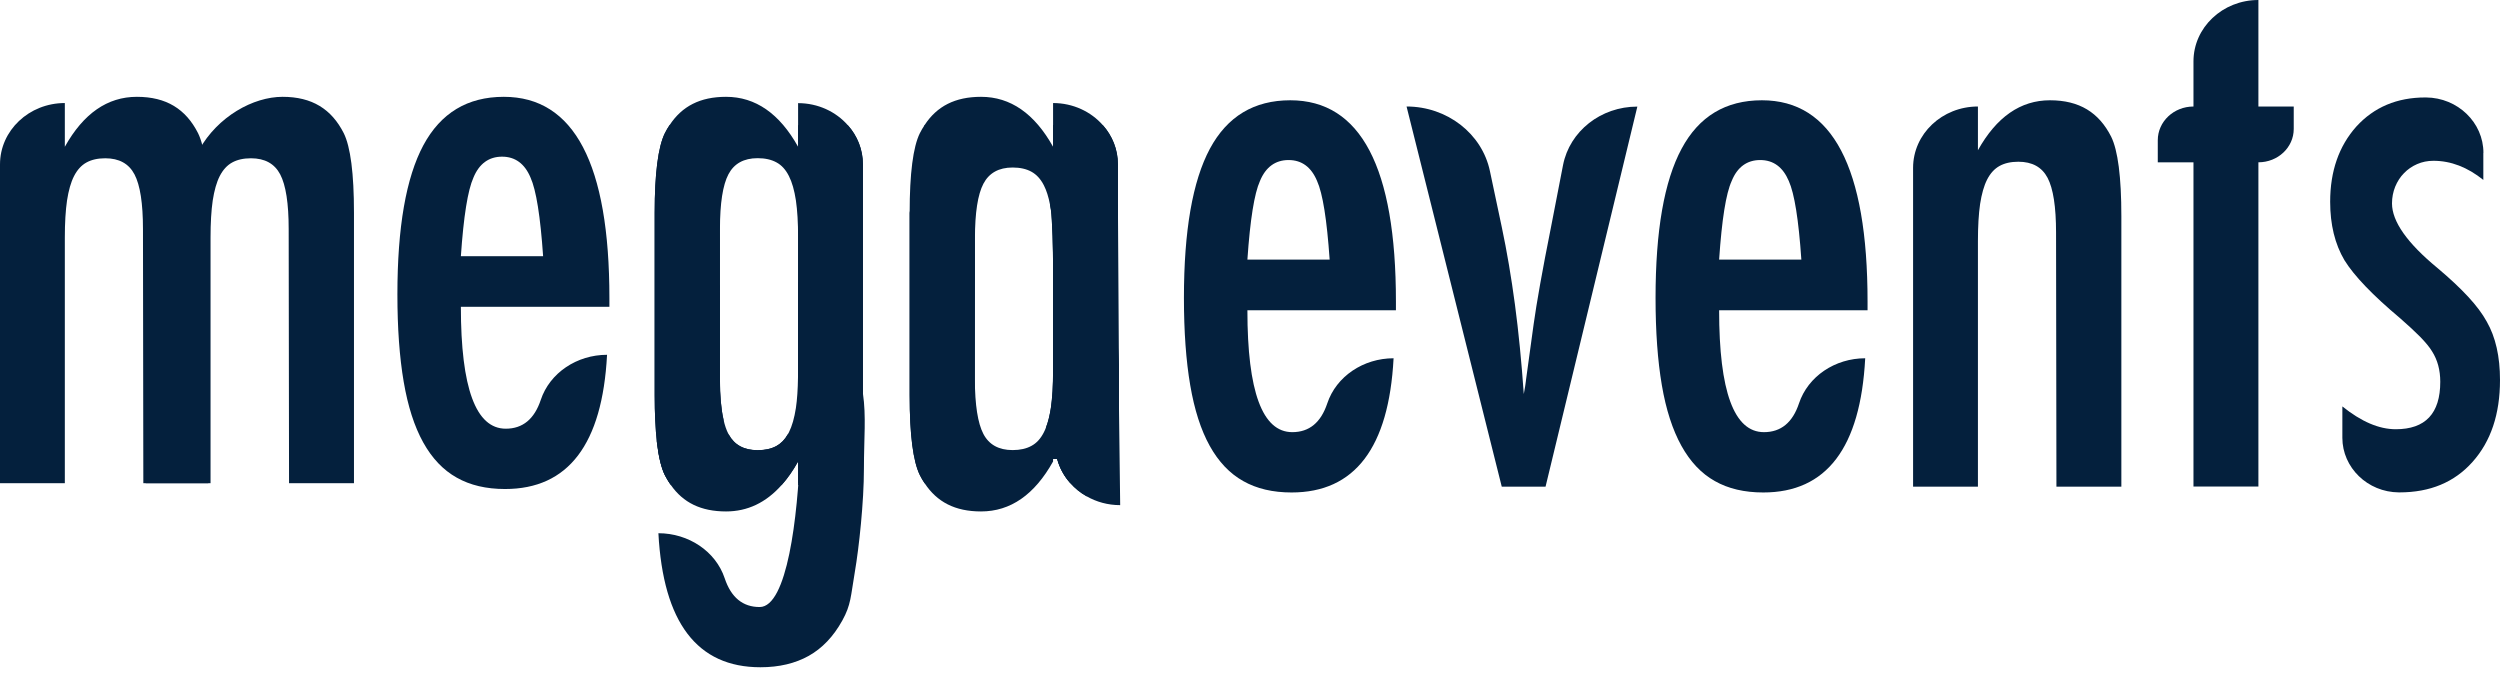
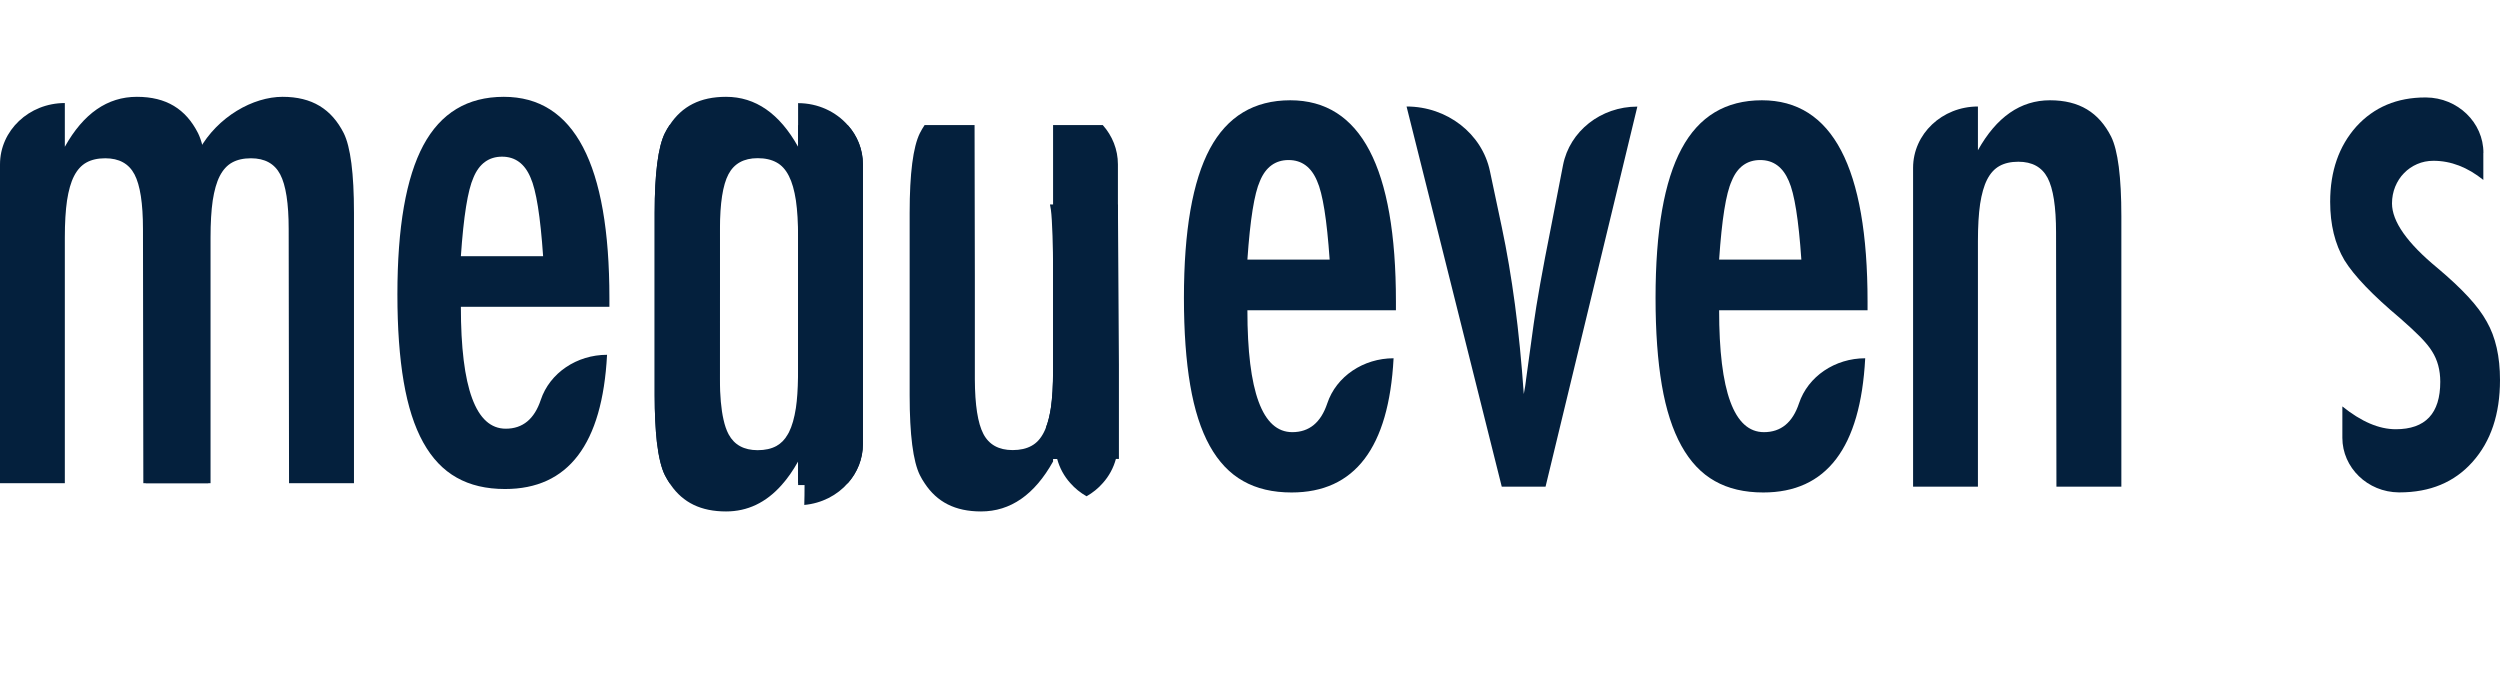
<svg xmlns="http://www.w3.org/2000/svg" width="180" height="49" viewBox="0 0 180 49" fill="none">
  <path d="M101.274 7.668C104.192 7.668 106.703 9.616 107.274 12.317L108.126 16.341C108.5 18.106 108.814 19.965 109.077 21.933C109.339 23.901 109.549 26.046 109.713 28.373C109.798 27.919 109.844 27.62 109.857 27.485C109.863 27.43 109.87 27.369 109.877 27.315L110.421 23.352C110.637 21.797 111.05 19.463 111.673 16.348L112.539 11.883C113.017 9.446 115.26 7.675 117.889 7.675L111.28 35.038H108.126L101.274 7.675V7.668Z" fill="#04203d" />
  <path d="M134.294 25.808C133.953 32.242 131.507 35.458 126.957 35.458C125.599 35.458 124.439 35.187 123.469 34.637C122.498 34.094 121.698 33.246 121.062 32.099C120.426 30.952 119.954 29.5 119.653 27.735C119.351 25.971 119.2 23.874 119.2 21.445C119.2 16.613 119.823 13.036 121.075 10.709C122.321 8.381 124.249 7.22 126.858 7.22C131.933 7.22 134.464 12.052 134.464 21.709V22.34H123.777C123.777 28.19 124.852 31.115 127.003 31.115C128.229 31.115 129.068 30.423 129.527 29.045C130.176 27.091 132.13 25.795 134.294 25.795V25.808ZM129.697 18.689C129.501 15.819 129.199 13.932 128.793 13.03C128.366 12.025 127.678 11.523 126.734 11.523C125.79 11.523 125.088 12.025 124.682 13.03C124.268 13.932 123.973 15.812 123.777 18.689H129.697Z" fill="#04203d" />
  <path d="M100.337 25.808C99.996 32.242 97.543 35.458 92.993 35.458C91.642 35.458 90.482 35.187 89.512 34.637C88.541 34.094 87.735 33.246 87.099 32.099C86.463 30.952 85.997 29.5 85.696 27.735C85.394 25.971 85.243 23.874 85.243 21.445C85.243 16.613 85.866 13.036 87.112 10.709C88.364 8.381 90.292 7.22 92.901 7.22C97.97 7.22 100.507 12.052 100.507 21.709V22.34H89.813C89.813 28.19 90.888 31.115 93.046 31.115C94.265 31.115 95.104 30.423 95.563 29.045C96.213 27.091 98.173 25.795 100.337 25.795V25.808ZM95.734 18.689C95.537 15.819 95.236 13.932 94.829 13.03C94.409 12.025 93.721 11.523 92.777 11.523C91.833 11.523 91.131 12.025 90.718 13.03C90.311 13.932 90.01 15.812 89.813 18.689H95.734Z" fill="#04203d" />
  <path d="M142.411 7.668V10.817C143.748 8.422 145.479 7.22 147.597 7.22C149.715 7.22 151.118 8.096 152.003 9.84C152.488 10.824 152.738 12.738 152.738 15.574V35.038H148.063L148.036 16.742C148.036 14.889 147.833 13.579 147.427 12.806C147.02 12.032 146.319 11.645 145.322 11.645C144.784 11.645 144.332 11.747 143.965 11.95C143.598 12.154 143.302 12.48 143.073 12.928C142.844 13.376 142.68 13.966 142.568 14.685C142.463 15.412 142.411 16.3 142.411 17.352V35.038H137.742V12.086C137.742 9.643 139.834 7.668 142.411 7.668Z" fill="#04203d" />
-   <path d="M162.605 0V7.669H165.149V9.284C165.149 10.614 164.008 11.686 162.605 11.686V35.031H157.93V11.686H155.36V10.098C155.36 8.754 156.514 7.669 157.93 7.669V4.418C157.93 1.982 160.022 0 162.605 0Z" fill="#04203d" />
  <path d="M178.8 12.955C177.659 12.039 176.466 11.577 175.207 11.577C174.781 11.577 174.394 11.659 174.033 11.815C173.673 11.971 173.358 12.188 173.089 12.466C172.82 12.738 172.611 13.064 172.453 13.444C172.302 13.824 172.224 14.224 172.224 14.645C172.224 15.948 173.319 17.502 175.502 19.3C176.381 20.04 177.115 20.725 177.705 21.363C178.289 21.994 178.741 22.598 179.049 23.162C179.685 24.275 180 25.673 180 27.362C180 29.812 179.344 31.78 178.02 33.26C176.715 34.725 174.964 35.452 172.761 35.452H172.722C170.46 35.438 168.65 33.66 168.65 31.522V29.262C170.008 30.355 171.286 30.905 172.493 30.905C174.63 30.905 175.699 29.771 175.699 27.491C175.699 26.643 175.502 25.917 175.109 25.299C174.932 25.001 174.643 24.655 174.256 24.254C173.863 23.861 173.384 23.413 172.814 22.917C170.84 21.261 169.503 19.87 168.801 18.737C168.113 17.57 167.772 16.172 167.772 14.529C167.772 12.324 168.401 10.519 169.66 9.107C170.932 7.716 172.584 7.017 174.624 7.017H174.669C176.964 7.031 178.807 8.829 178.807 11.007H178.8V12.955Z" fill="#04203d" />
  <path d="M4.668 7.419V10.568C6.006 8.172 7.737 6.971 9.855 6.971C11.973 6.971 13.376 7.847 14.261 9.591C14.746 10.575 14.995 12.488 14.995 15.325V34.788H10.32L10.294 16.492C10.294 14.64 10.091 13.33 9.684 12.556C9.278 11.783 8.576 11.396 7.58 11.396C7.042 11.396 6.589 11.498 6.222 11.701C5.855 11.905 5.56 12.231 5.331 12.678C5.101 13.126 4.937 13.717 4.826 14.436C4.721 15.162 4.668 16.051 4.668 17.103V34.788H0V11.837C0 9.394 2.092 7.419 4.668 7.419Z" fill="#04203d" />
  <path d="M14.339 10.106V10.785C15.677 8.39 18.227 6.971 20.345 6.971C22.463 6.971 23.866 7.847 24.751 9.591C25.237 10.575 25.486 12.488 25.486 15.325V34.788H20.811L20.785 16.492C20.785 14.64 20.581 13.33 20.175 12.556C19.768 11.783 19.067 11.396 18.07 11.396C17.532 11.396 17.08 11.498 16.713 11.701C16.346 11.905 16.051 12.231 15.821 12.678C15.592 13.126 15.428 13.717 15.316 14.436C15.211 15.162 15.159 16.051 15.159 17.103V34.788H10.491V11.837C10.491 9.394 9.796 8.749 12.372 8.749L14.339 10.106Z" fill="#04203d" />
  <path d="M43.707 25.559C43.366 31.992 40.914 35.209 36.363 35.209C35.013 35.209 33.852 34.938 32.882 34.388C31.911 33.845 31.105 32.997 30.469 31.85C29.833 30.703 29.367 29.251 29.066 27.486C28.764 25.722 28.613 23.625 28.613 21.195C28.613 16.363 29.236 12.787 30.482 10.459C31.734 8.132 33.662 6.971 36.272 6.971C41.34 6.971 43.877 11.803 43.877 21.46V22.091H33.183C33.183 27.941 34.259 30.866 36.416 30.866C37.635 30.866 38.474 30.174 38.934 28.796C39.583 26.841 41.543 25.545 43.707 25.545V25.559ZM39.104 18.447C38.907 15.576 38.606 13.69 38.199 12.787C37.779 11.783 37.091 11.28 36.147 11.28C35.203 11.28 34.501 11.783 34.088 12.787C33.682 13.69 33.38 15.569 33.183 18.447H39.104Z" fill="#04203d" />
-   <path d="M80.49 11.837V31.952C80.49 32.332 80.437 32.698 80.345 33.044C80.168 33.696 79.847 34.286 79.401 34.782H77.061C76.615 34.286 76.293 33.696 76.116 33.044H75.821V19.132C75.821 18.074 75.769 15.827 75.664 15.101C75.644 14.972 75.625 14.843 75.598 14.721C75.493 14.171 75.349 13.717 75.159 13.344C74.93 12.896 74.635 12.57 74.267 12.366C73.9 12.163 73.448 12.061 72.91 12.061C71.913 12.061 71.212 12.454 70.805 13.228C70.399 14.002 70.196 15.318 70.196 17.164V19.858L70.189 21.894L70.169 34.788H66.57C66.445 34.605 66.334 34.415 66.229 34.205C65.744 33.221 65.495 31.307 65.495 28.47V15.325L66.57 9.007C67.455 7.65 68.766 6.971 70.635 6.971C72.753 6.971 74.484 8.172 75.821 10.568V7.419C77.257 7.419 78.549 8.037 79.401 9.007C80.083 9.774 80.49 10.758 80.49 11.837Z" fill="#04203d" />
  <path d="M80.49 11.837V31.952C80.49 32.332 80.437 32.698 80.345 33.044C80.168 33.696 79.847 34.286 79.401 34.782C79.073 35.162 78.673 35.48 78.234 35.732C77.788 35.48 77.395 35.162 77.061 34.782C76.615 34.286 76.293 33.696 76.116 33.044H75.821V33.227C74.484 35.623 72.753 36.824 70.635 36.824C68.766 36.824 67.462 36.146 66.57 34.788C66.445 34.605 66.334 34.415 66.229 34.205C65.744 33.221 65.495 31.307 65.495 28.47V15.325C65.495 12.488 65.744 10.575 66.229 9.591C66.334 9.387 66.445 9.19 66.57 9.007H70.169L70.189 19.858V27.303C70.196 29.156 70.399 30.472 70.805 31.246C71.212 32.02 71.913 32.406 72.91 32.406C73.448 32.406 73.9 32.304 74.267 32.101C74.635 31.904 74.93 31.578 75.159 31.124C75.218 31.008 75.27 30.893 75.316 30.764C75.467 30.377 75.579 29.909 75.664 29.366C75.769 28.647 75.821 27.758 75.821 26.699V9.007H79.401C80.083 9.774 80.49 10.758 80.49 11.837Z" fill="#04203d" />
-   <path d="M80.653 36.37C79.768 36.37 78.942 36.139 78.234 35.732C77.788 35.48 77.395 35.162 77.061 34.782C76.615 34.286 76.293 33.696 76.116 33.044C76.025 32.698 75.972 32.332 75.972 31.952V11.837L79.906 12.007C79.873 12.061 79.913 13.16 79.978 14.721C80.109 17.782 80.365 22.62 80.49 24.935C80.535 25.756 80.562 26.258 80.562 26.258V28.972L80.653 36.37Z" fill="#04203d" />
  <path d="M80.49 14.721H75.598C75.625 14.843 75.644 14.972 75.664 15.101C75.769 15.827 75.821 18.074 75.821 19.132V26.699C75.821 27.758 75.769 28.647 75.664 29.366C75.579 29.909 75.467 30.377 75.316 30.764V33.044H80.562V26.258L80.49 14.721Z" fill="#04203d" />
  <path d="M62.131 11.844V31.958C62.131 33.037 61.724 34.022 61.042 34.788C60.282 35.657 59.167 36.241 57.908 36.356C57.922 35.901 57.928 35.426 57.928 34.924H57.463V33.227C57.095 33.886 56.702 34.449 56.276 34.924C55.148 36.193 53.817 36.824 52.276 36.824C50.473 36.824 49.188 36.193 48.303 34.924L48.211 34.788C48.087 34.605 47.975 34.408 47.87 34.205C47.608 33.675 47.418 32.875 47.293 31.809C47.195 30.893 47.136 29.78 47.136 28.47V15.325C47.136 12.488 47.385 10.575 47.87 9.591C47.975 9.38 48.087 9.19 48.211 9.007H51.811L51.83 20.523V27.31C51.837 28.497 51.922 29.468 52.093 30.214C52.184 30.628 52.303 30.968 52.447 31.246L52.466 31.28C52.873 32.033 53.568 32.413 54.551 32.413C55.089 32.413 55.541 32.311 55.909 32.108C56.236 31.924 56.505 31.653 56.715 31.28L56.8 31.131C57.03 30.676 57.194 30.092 57.305 29.373C57.397 28.755 57.443 28.022 57.456 27.167C57.463 27.018 57.463 26.862 57.463 26.699V9.014H61.042C61.724 9.774 62.131 10.765 62.131 11.844Z" fill="#04203d" />
  <path d="M62.131 11.844V31.958C62.131 33.037 61.724 34.022 61.042 34.788H57.463V17.096C57.463 16.038 57.41 15.149 57.305 14.429C57.194 13.703 57.03 13.12 56.8 12.672C56.571 12.217 56.276 11.891 55.909 11.694C55.541 11.491 55.089 11.389 54.551 11.389C53.555 11.389 52.853 11.776 52.447 12.55C52.04 13.323 51.837 14.64 51.837 16.492V20.523L51.83 21.901L51.811 34.788H48.211C48.087 34.605 47.975 34.408 47.87 34.205C47.608 33.675 47.418 32.875 47.293 31.809C47.195 30.893 47.136 29.78 47.136 28.47V15.325C47.136 12.488 47.385 10.575 47.87 9.591C47.975 9.38 48.087 9.19 48.211 9.007C49.103 7.65 50.408 6.971 52.276 6.971C54.394 6.971 56.125 8.172 57.463 10.568V7.426C58.898 7.426 60.19 8.043 61.042 9.014C61.724 9.774 62.131 10.765 62.131 11.844Z" fill="#04203d" />
-   <path d="M62.131 28.328C61.823 26.258 61.318 24.582 60.63 23.292C59.843 21.826 58.787 20.829 57.463 20.286V26.699C57.463 26.862 57.463 27.018 57.456 27.167V27.188C57.653 28.199 57.81 29.563 57.928 31.28H56.715C56.505 31.653 56.236 31.924 55.909 32.108C55.541 32.311 55.089 32.413 54.551 32.413C53.568 32.413 52.873 32.033 52.466 31.28H52.008C52.034 30.907 52.06 30.554 52.093 30.214C51.922 29.468 51.837 28.497 51.837 27.31V21.901L51.83 20.523C49.123 22.003 47.608 25.762 47.293 31.809C47.418 32.875 47.608 33.675 47.87 34.205C47.975 34.408 48.087 34.605 48.211 34.788L48.303 34.924H56.276C56.702 34.449 57.095 33.886 57.463 33.227L57.613 33.044L57.928 32.888C57.928 33.39 57.627 31.911 57.613 32.366C57.443 37.265 56.669 43.706 54.696 43.706C53.476 43.706 52.637 43.013 52.178 41.636C51.529 39.688 49.568 38.392 47.405 38.392C47.746 44.825 50.198 48.042 54.748 48.042C56.099 48.042 57.259 47.764 58.23 47.221C59.2 46.678 60.007 45.83 60.643 44.683C61.279 43.536 61.246 42.952 61.547 41.188C61.849 39.423 62.203 36.152 62.203 33.723C62.203 31.572 62.373 29.977 62.131 28.328Z" fill="#04203d" />
</svg>